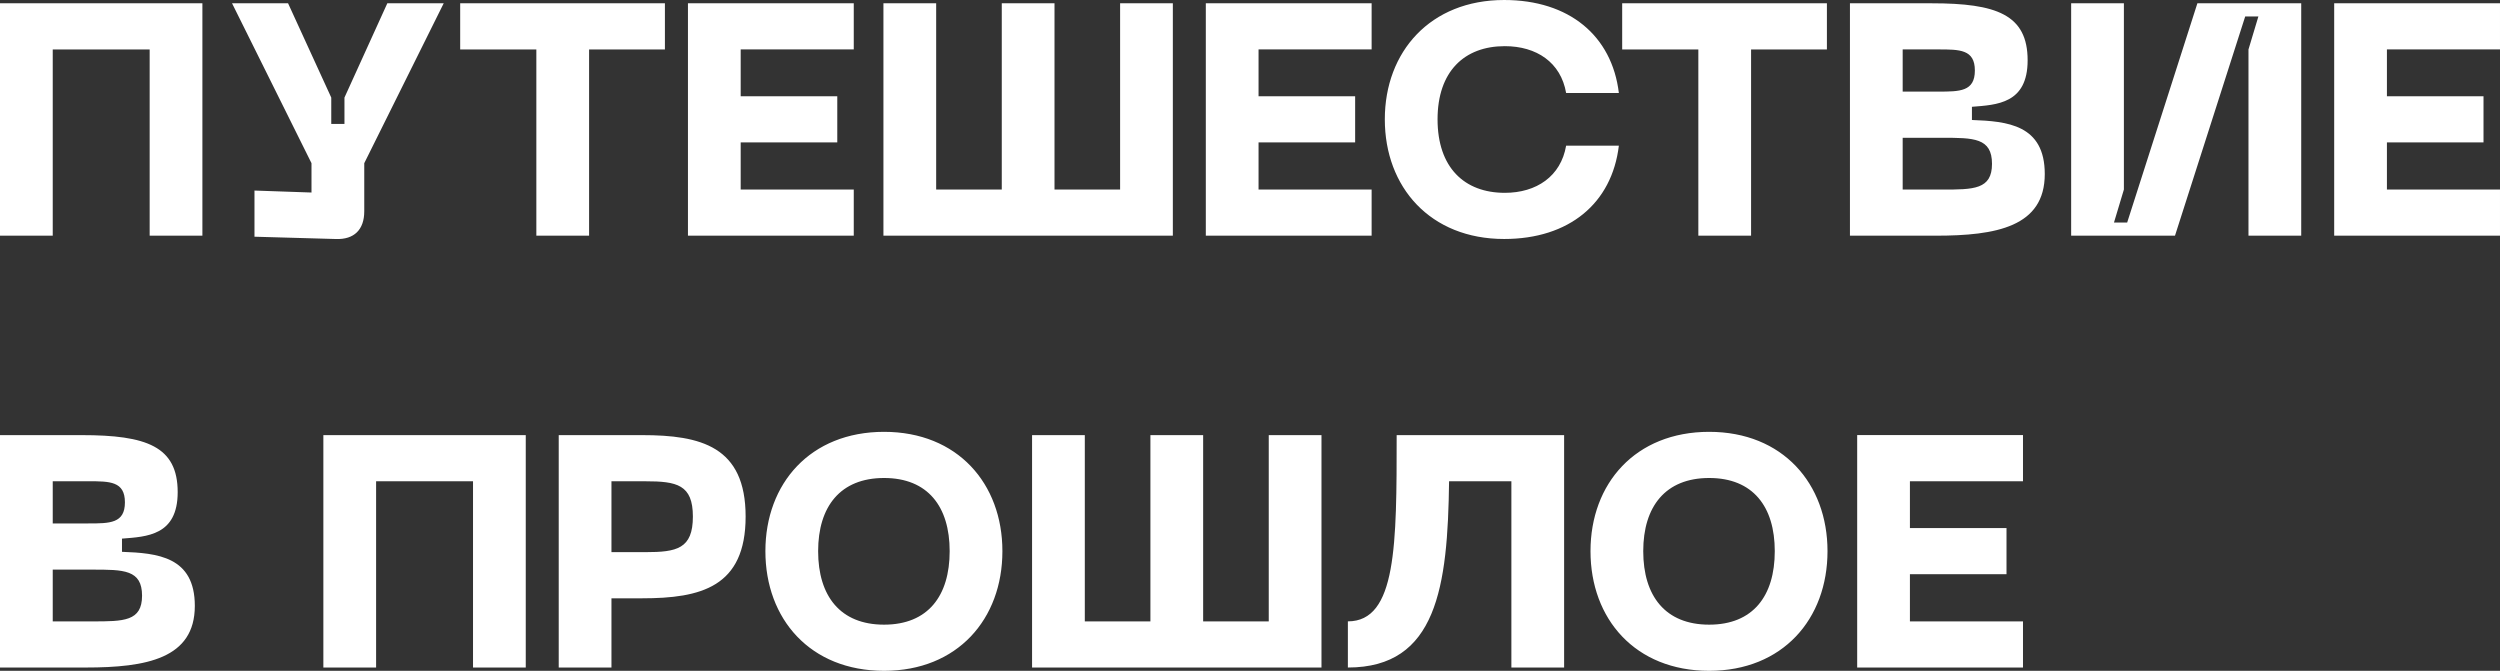
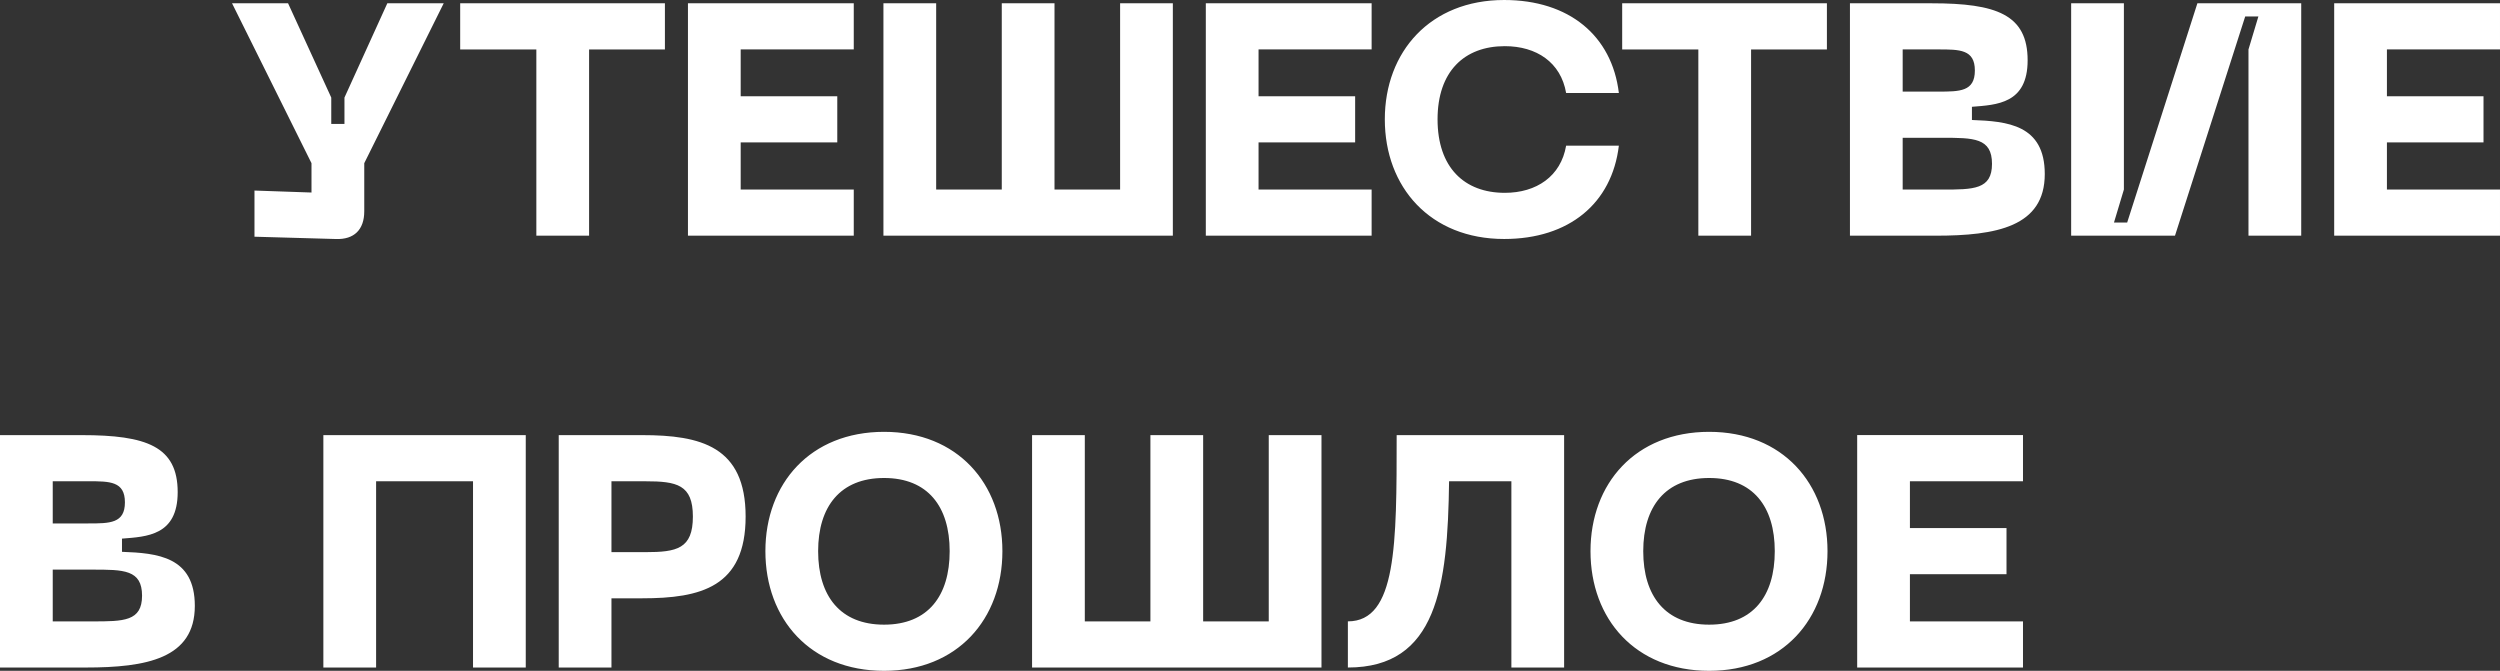
<svg xmlns="http://www.w3.org/2000/svg" xml:space="preserve" width="192.634mm" height="51.689mm" style="shape-rendering:geometricPrecision; text-rendering:geometricPrecision; image-rendering:optimizeQuality; fill-rule:evenodd; clip-rule:evenodd" viewBox="0 0 911.58 244.6">
  <rect x="0" y="0" width="911.58" height="244.6" fill="#333333" stroke="none" />
  <defs>
    <style type="text/css">  .fil0 {fill:white;fill-rule:nonzero}  </style>
  </defs>
  <g id="Слой_x0020_1">
-     <path class="fil0" d="M73.8 1.2l-73.8 0 0 84.74 19.23 0 0 -67.91 35.34 0 0 67.91 19.23 0 0 -84.74zm67.43 0l-15.63 34.38 0 9.62 -4.81 0 0 -9.62 -15.75 -34.38 -20.43 0 28.97 58.3 0 10.7 -20.79 -0.72 0 16.83 29.69 0.84c6.61,0.24 10.34,-3.37 10.34,-10.1l0 -17.55 28.97 -58.3 -20.55 0zm101.21 0l-74.64 0 0 16.83 27.77 0 0 67.91 19.23 0 0 -67.91 27.65 0 0 -16.83zm8.41 84.74l60.46 0 0 -16.83 -41.23 0 0 -17.19 35.22 0 0 -16.83 -35.22 0 0 -17.07 41.23 0 0 -16.83 -60.46 0 0 84.74zm157.58 -84.74l0 67.91 -23.92 0 0 -67.91 -19.23 0 0 67.91 -23.92 0 0 -67.91 -19.23 0 0 84.74 105.53 0 0 -84.74 -19.23 0zm31.25 84.74l60.46 0 0 -16.83 -41.23 0 0 -17.19 35.22 0 0 -16.83 -35.22 0 0 -17.07 41.23 0 0 -16.83 -60.46 0 0 84.74zm65.27 -42.43c0,24.76 16.59,43.63 43.51,43.63 23.68,0 39.3,-12.98 41.83,-34.02l-19.23 0c-1.92,11.18 -10.82,17.19 -22.36,17.19 -14.78,0 -24.52,-9.26 -24.52,-26.8 0,-17.43 9.74,-26.68 24.52,-26.68 11.54,0 20.43,5.89 22.36,17.07l19.23 0c-2.52,-20.91 -18.15,-33.9 -41.83,-33.9 -26.92,0 -43.51,18.87 -43.51,43.51zm161.19 -42.31l-74.64 0 0 16.83 27.77 0 0 67.91 19.23 0 0 -67.91 27.65 0 0 -16.83zm8.41 84.74l31.25 0c22.12,0 39.79,-3.25 39.79,-22.48 0,-18.03 -13.7,-19.23 -26.56,-19.71l0 -4.81c9.01,-0.72 20.31,-1.08 20.31,-16.95 0,-16.71 -11.42,-20.79 -34.98,-20.79l-29.81 0 0 84.74zm19.23 -52.53l0 -15.39 12.98 0c7.81,0 13.34,0 13.34,7.69 0,7.69 -5.53,7.69 -13.34,7.69l-12.98 0zm0 35.7l0 -18.87 14.42 0c11.42,0 18.15,0 18.15,9.5 0,9.38 -6.73,9.38 -18.15,9.38l-14.42 0zm145.32 16.83l0 -84.74 -37.86 0 -25.6 79.93 -4.81 0 3.61 -12.02 0 -67.91 -19.23 0 0 84.74 37.86 0 25.6 -79.93 4.81 0 -3.61 12.02 0 67.91 19.23 0zm12.02 0l60.46 0 0 -16.83 -41.23 0 0 -17.19 35.22 0 0 -16.83 -35.22 0 0 -17.07 41.23 0 0 -16.83 -60.46 0 0 84.74zm-851.12 157.46l31.25 0c22.12,0 39.79,-3.25 39.79,-22.48 0,-18.03 -13.7,-19.23 -26.56,-19.71l0 -4.81c9.01,-0.72 20.31,-1.08 20.31,-16.95 0,-16.71 -11.42,-20.79 -34.98,-20.79l-29.81 0 0 84.74zm19.23 -52.53l0 -15.39 12.98 0c7.81,0 13.34,0 13.34,7.69 0,7.69 -5.53,7.69 -13.34,7.69l-12.98 0zm0 35.7l0 -18.87 14.42 0c11.42,0 18.15,0 18.15,9.5 0,9.38 -6.73,9.38 -18.15,9.38l-14.42 0zm172.48 -67.91l-73.8 0 0 84.74 19.23 0 0 -67.91 35.34 0 0 67.91 19.23 0 0 -84.74zm42.43 0l-30.41 0 0 84.74 19.23 0 0 -25.24 11.18 0c21.4,0 37.74,-4.09 37.74,-29.81 0,-25.6 -16.35,-29.69 -37.74,-29.69zm1.2 42.67l-12.38 0 0 -25.84 12.38 0c11.42,0 17.31,1.2 17.31,12.86 0,11.78 -5.89,12.98 -17.31,12.98zm43.75 -0.36c0,24.76 16.35,43.63 43.27,43.63 26.8,0 43.15,-18.87 43.15,-43.63 0,-24.64 -16.35,-43.51 -43.15,-43.51 -26.92,0 -43.27,18.87 -43.27,43.51zm19.23 0c0,-16.23 8.05,-26.68 24.04,-26.68 15.99,0 23.92,10.46 23.92,26.68 0,16.35 -7.93,26.8 -23.92,26.8 -15.99,0 -24.04,-10.46 -24.04,-26.8zm164.31 -42.31l0 67.91 -23.92 0 0 -67.91 -19.23 0 0 67.91 -23.92 0 0 -67.91 -19.23 0 0 84.74 105.53 0 0 -84.74 -19.23 0zm107.7 0l-61.06 0c0,39.91 0,67.91 -17.79,67.91l0 16.83c32.45,0 36.42,-29.45 36.9,-67.91l22.72 0 0 67.91 19.23 0 0 -84.74zm9.62 42.31c0,24.76 16.35,43.63 43.27,43.63 26.8,0 43.15,-18.87 43.15,-43.63 0,-24.64 -16.35,-43.51 -43.15,-43.51 -26.92,0 -43.27,18.87 -43.27,43.51zm19.23 0c0,-16.23 8.05,-26.68 24.04,-26.68 15.99,0 23.92,10.46 23.92,26.68 0,16.35 -7.93,26.8 -23.92,26.8 -15.99,0 -24.04,-10.46 -24.04,-26.8zm78.01 42.43l60.46 0 0 -16.83 -41.23 0 0 -17.19 35.22 0 0 -16.83 -35.22 0 0 -17.07 41.23 0 0 -16.83 -60.46 0 0 84.74z" />
+     <path class="fil0" d="M73.8 1.2zm67.43 0l-15.63 34.38 0 9.62 -4.81 0 0 -9.62 -15.75 -34.38 -20.43 0 28.97 58.3 0 10.7 -20.79 -0.72 0 16.83 29.69 0.84c6.61,0.24 10.34,-3.37 10.34,-10.1l0 -17.55 28.97 -58.3 -20.55 0zm101.21 0l-74.64 0 0 16.83 27.77 0 0 67.91 19.23 0 0 -67.91 27.65 0 0 -16.83zm8.41 84.74l60.46 0 0 -16.83 -41.23 0 0 -17.19 35.22 0 0 -16.83 -35.22 0 0 -17.07 41.23 0 0 -16.83 -60.46 0 0 84.74zm157.58 -84.74l0 67.91 -23.92 0 0 -67.91 -19.23 0 0 67.91 -23.92 0 0 -67.91 -19.23 0 0 84.74 105.53 0 0 -84.74 -19.23 0zm31.25 84.74l60.46 0 0 -16.83 -41.23 0 0 -17.19 35.22 0 0 -16.83 -35.22 0 0 -17.07 41.23 0 0 -16.83 -60.46 0 0 84.74zm65.27 -42.43c0,24.76 16.59,43.63 43.51,43.63 23.68,0 39.3,-12.98 41.83,-34.02l-19.23 0c-1.92,11.18 -10.82,17.19 -22.36,17.19 -14.78,0 -24.52,-9.26 -24.52,-26.8 0,-17.43 9.74,-26.68 24.52,-26.68 11.54,0 20.43,5.89 22.36,17.07l19.23 0c-2.52,-20.91 -18.15,-33.9 -41.83,-33.9 -26.92,0 -43.51,18.87 -43.51,43.51zm161.19 -42.31l-74.64 0 0 16.83 27.77 0 0 67.91 19.23 0 0 -67.91 27.65 0 0 -16.83zm8.41 84.74l31.25 0c22.12,0 39.79,-3.25 39.79,-22.48 0,-18.03 -13.7,-19.23 -26.56,-19.71l0 -4.81c9.01,-0.72 20.31,-1.08 20.31,-16.95 0,-16.71 -11.42,-20.79 -34.98,-20.79l-29.81 0 0 84.74zm19.23 -52.53l0 -15.39 12.98 0c7.81,0 13.34,0 13.34,7.69 0,7.69 -5.53,7.69 -13.34,7.69l-12.98 0zm0 35.7l0 -18.87 14.42 0c11.42,0 18.15,0 18.15,9.5 0,9.38 -6.73,9.38 -18.15,9.38l-14.42 0zm145.32 16.83l0 -84.74 -37.86 0 -25.6 79.93 -4.81 0 3.61 -12.02 0 -67.91 -19.23 0 0 84.74 37.86 0 25.6 -79.93 4.81 0 -3.61 12.02 0 67.91 19.23 0zm12.02 0l60.46 0 0 -16.83 -41.23 0 0 -17.19 35.22 0 0 -16.83 -35.22 0 0 -17.07 41.23 0 0 -16.83 -60.46 0 0 84.74zm-851.12 157.46l31.25 0c22.12,0 39.79,-3.25 39.79,-22.48 0,-18.03 -13.7,-19.23 -26.56,-19.71l0 -4.81c9.01,-0.72 20.31,-1.08 20.31,-16.95 0,-16.71 -11.42,-20.79 -34.98,-20.79l-29.81 0 0 84.74zm19.23 -52.53l0 -15.39 12.98 0c7.81,0 13.34,0 13.34,7.69 0,7.69 -5.53,7.69 -13.34,7.69l-12.98 0zm0 35.7l0 -18.87 14.42 0c11.42,0 18.15,0 18.15,9.5 0,9.38 -6.73,9.38 -18.15,9.38l-14.42 0zm172.48 -67.91l-73.8 0 0 84.74 19.23 0 0 -67.91 35.34 0 0 67.91 19.23 0 0 -84.74zm42.43 0l-30.41 0 0 84.74 19.23 0 0 -25.24 11.18 0c21.4,0 37.74,-4.09 37.74,-29.81 0,-25.6 -16.35,-29.69 -37.74,-29.69zm1.2 42.67l-12.38 0 0 -25.84 12.38 0c11.42,0 17.31,1.2 17.31,12.86 0,11.78 -5.89,12.98 -17.31,12.98zm43.75 -0.36c0,24.76 16.35,43.63 43.27,43.63 26.8,0 43.15,-18.87 43.15,-43.63 0,-24.64 -16.35,-43.51 -43.15,-43.51 -26.92,0 -43.27,18.87 -43.27,43.51zm19.23 0c0,-16.23 8.05,-26.68 24.04,-26.68 15.99,0 23.92,10.46 23.92,26.68 0,16.35 -7.93,26.8 -23.92,26.8 -15.99,0 -24.04,-10.46 -24.04,-26.8zm164.31 -42.31l0 67.91 -23.92 0 0 -67.91 -19.23 0 0 67.91 -23.92 0 0 -67.91 -19.23 0 0 84.74 105.53 0 0 -84.74 -19.23 0zm107.7 0l-61.06 0c0,39.91 0,67.91 -17.79,67.91l0 16.83c32.45,0 36.42,-29.45 36.9,-67.91l22.72 0 0 67.91 19.23 0 0 -84.74zm9.62 42.31c0,24.76 16.35,43.63 43.27,43.63 26.8,0 43.15,-18.87 43.15,-43.63 0,-24.64 -16.35,-43.51 -43.15,-43.51 -26.92,0 -43.27,18.87 -43.27,43.51zm19.23 0c0,-16.23 8.05,-26.68 24.04,-26.68 15.99,0 23.92,10.46 23.92,26.68 0,16.35 -7.93,26.8 -23.92,26.8 -15.99,0 -24.04,-10.46 -24.04,-26.8zm78.01 42.43l60.46 0 0 -16.83 -41.23 0 0 -17.19 35.22 0 0 -16.83 -35.22 0 0 -17.07 41.23 0 0 -16.83 -60.46 0 0 84.74z" />
  </g>
</svg>